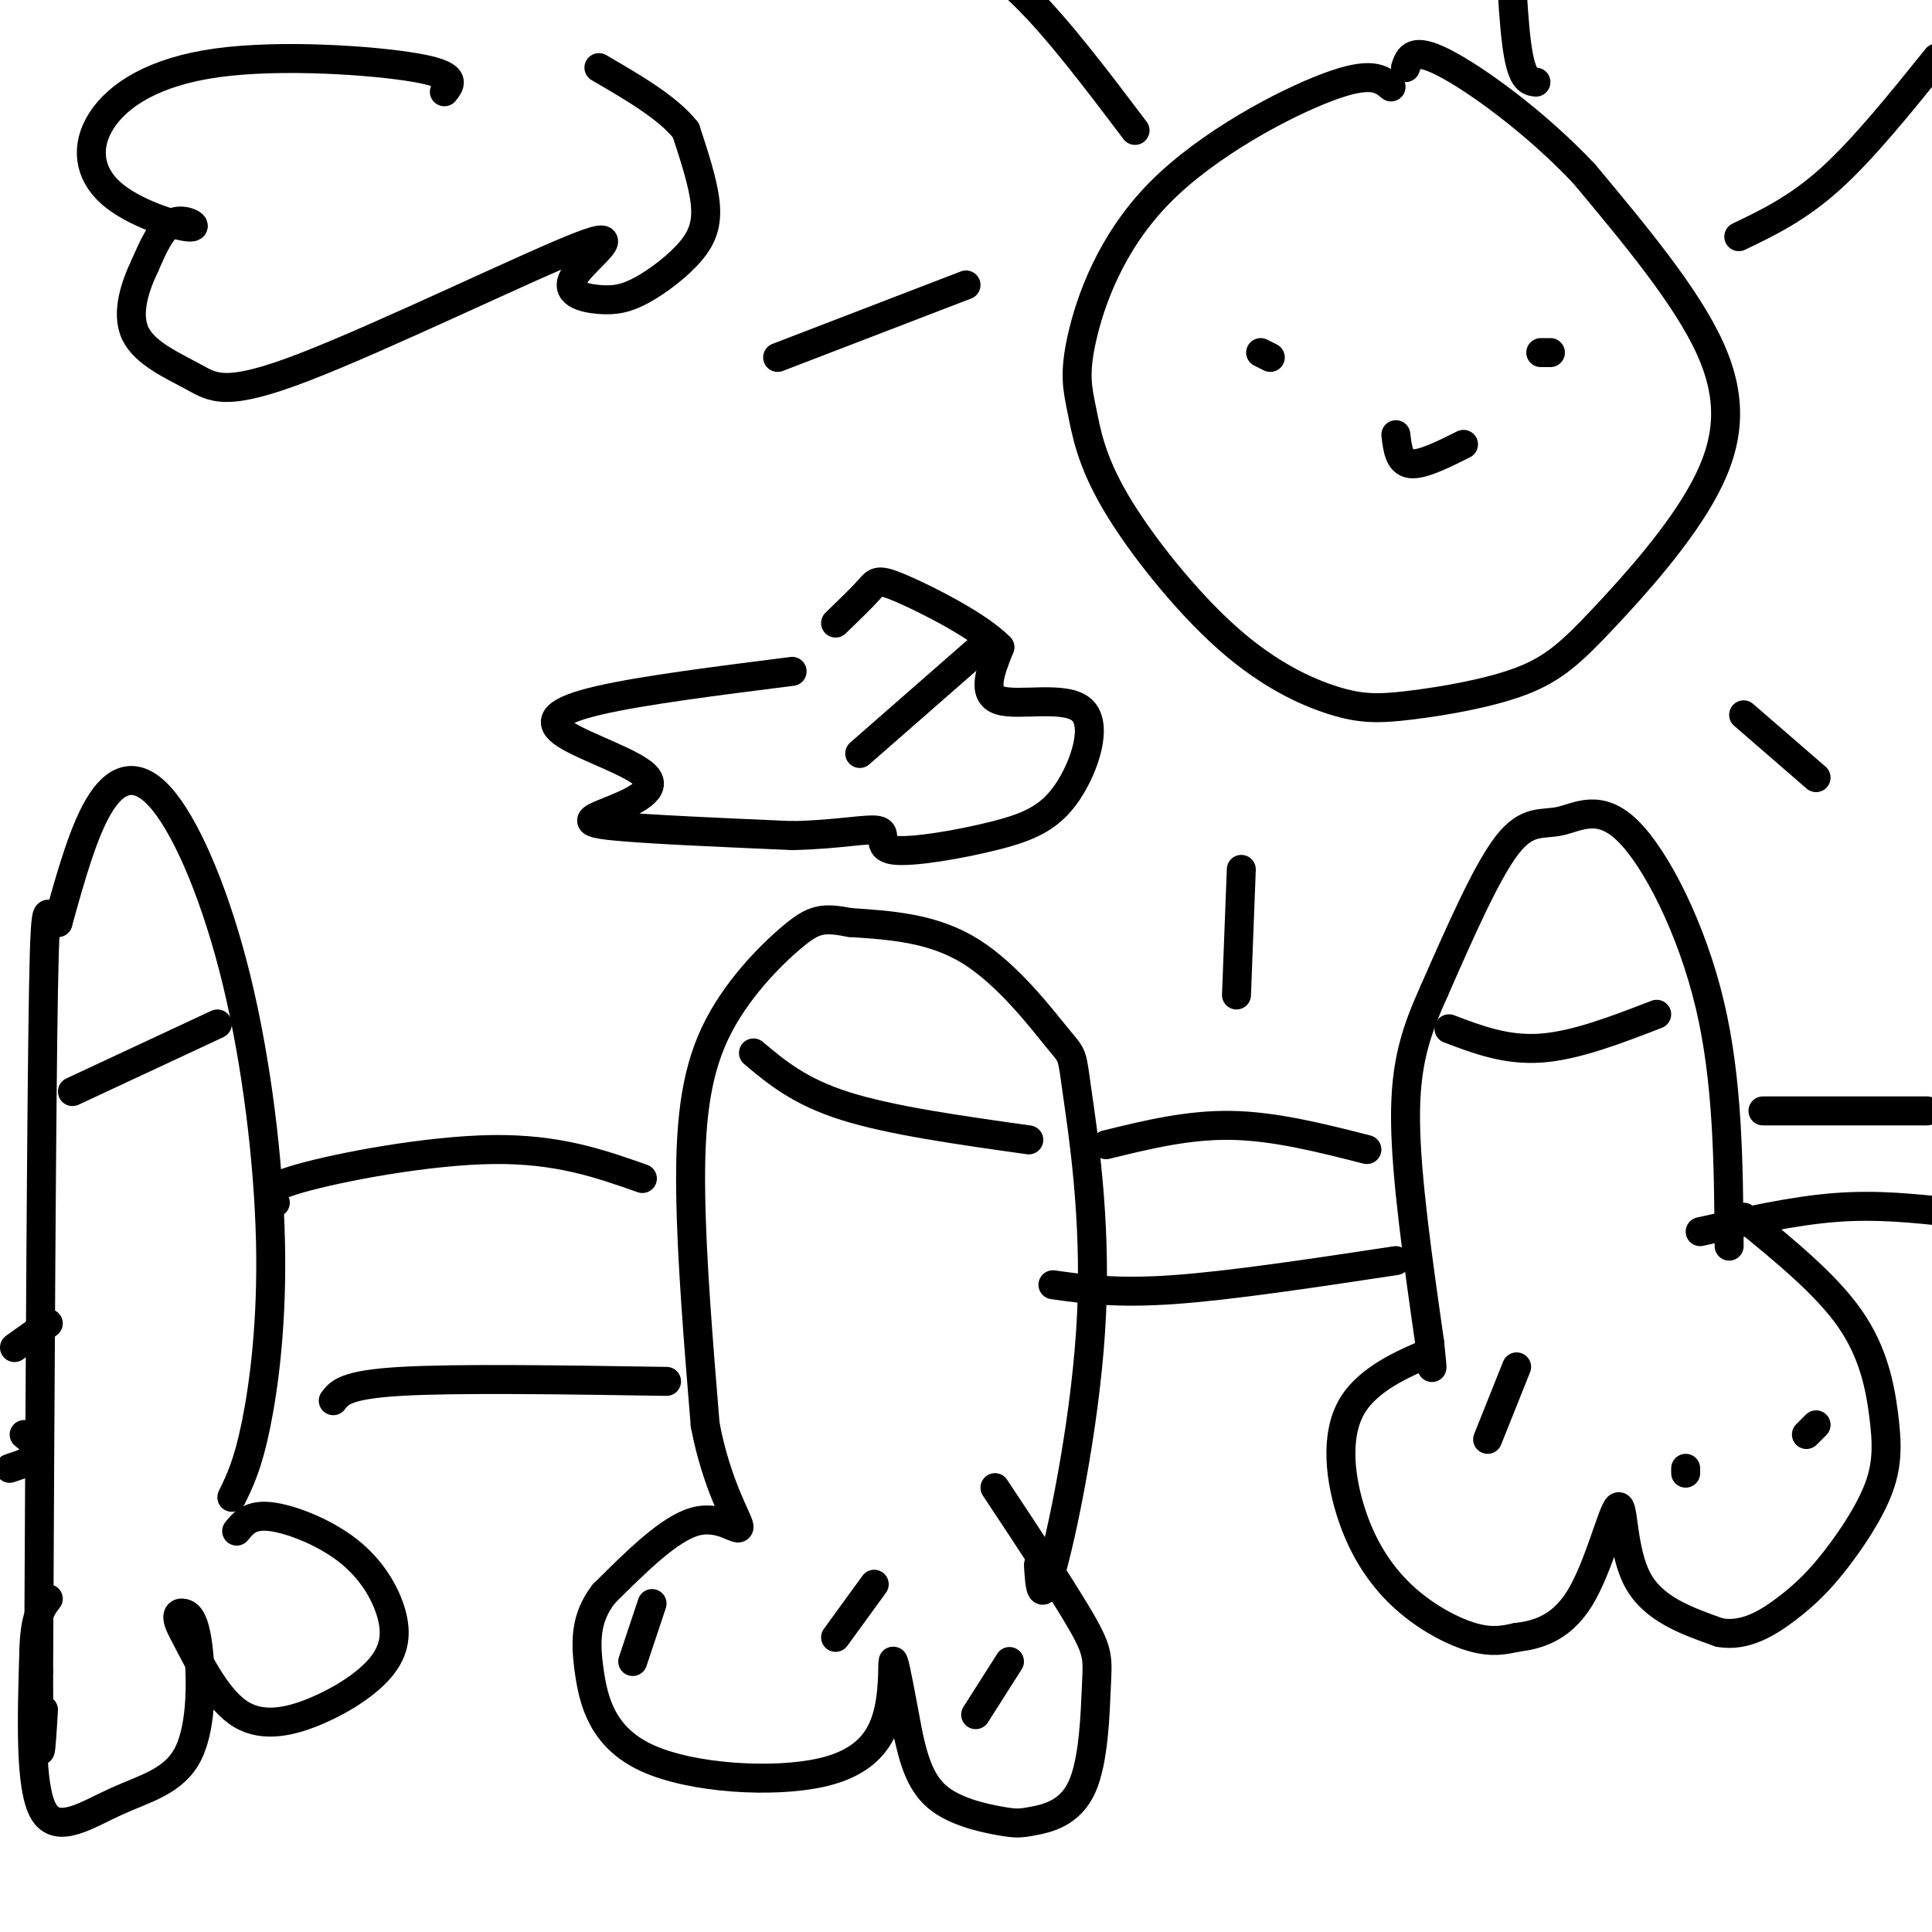
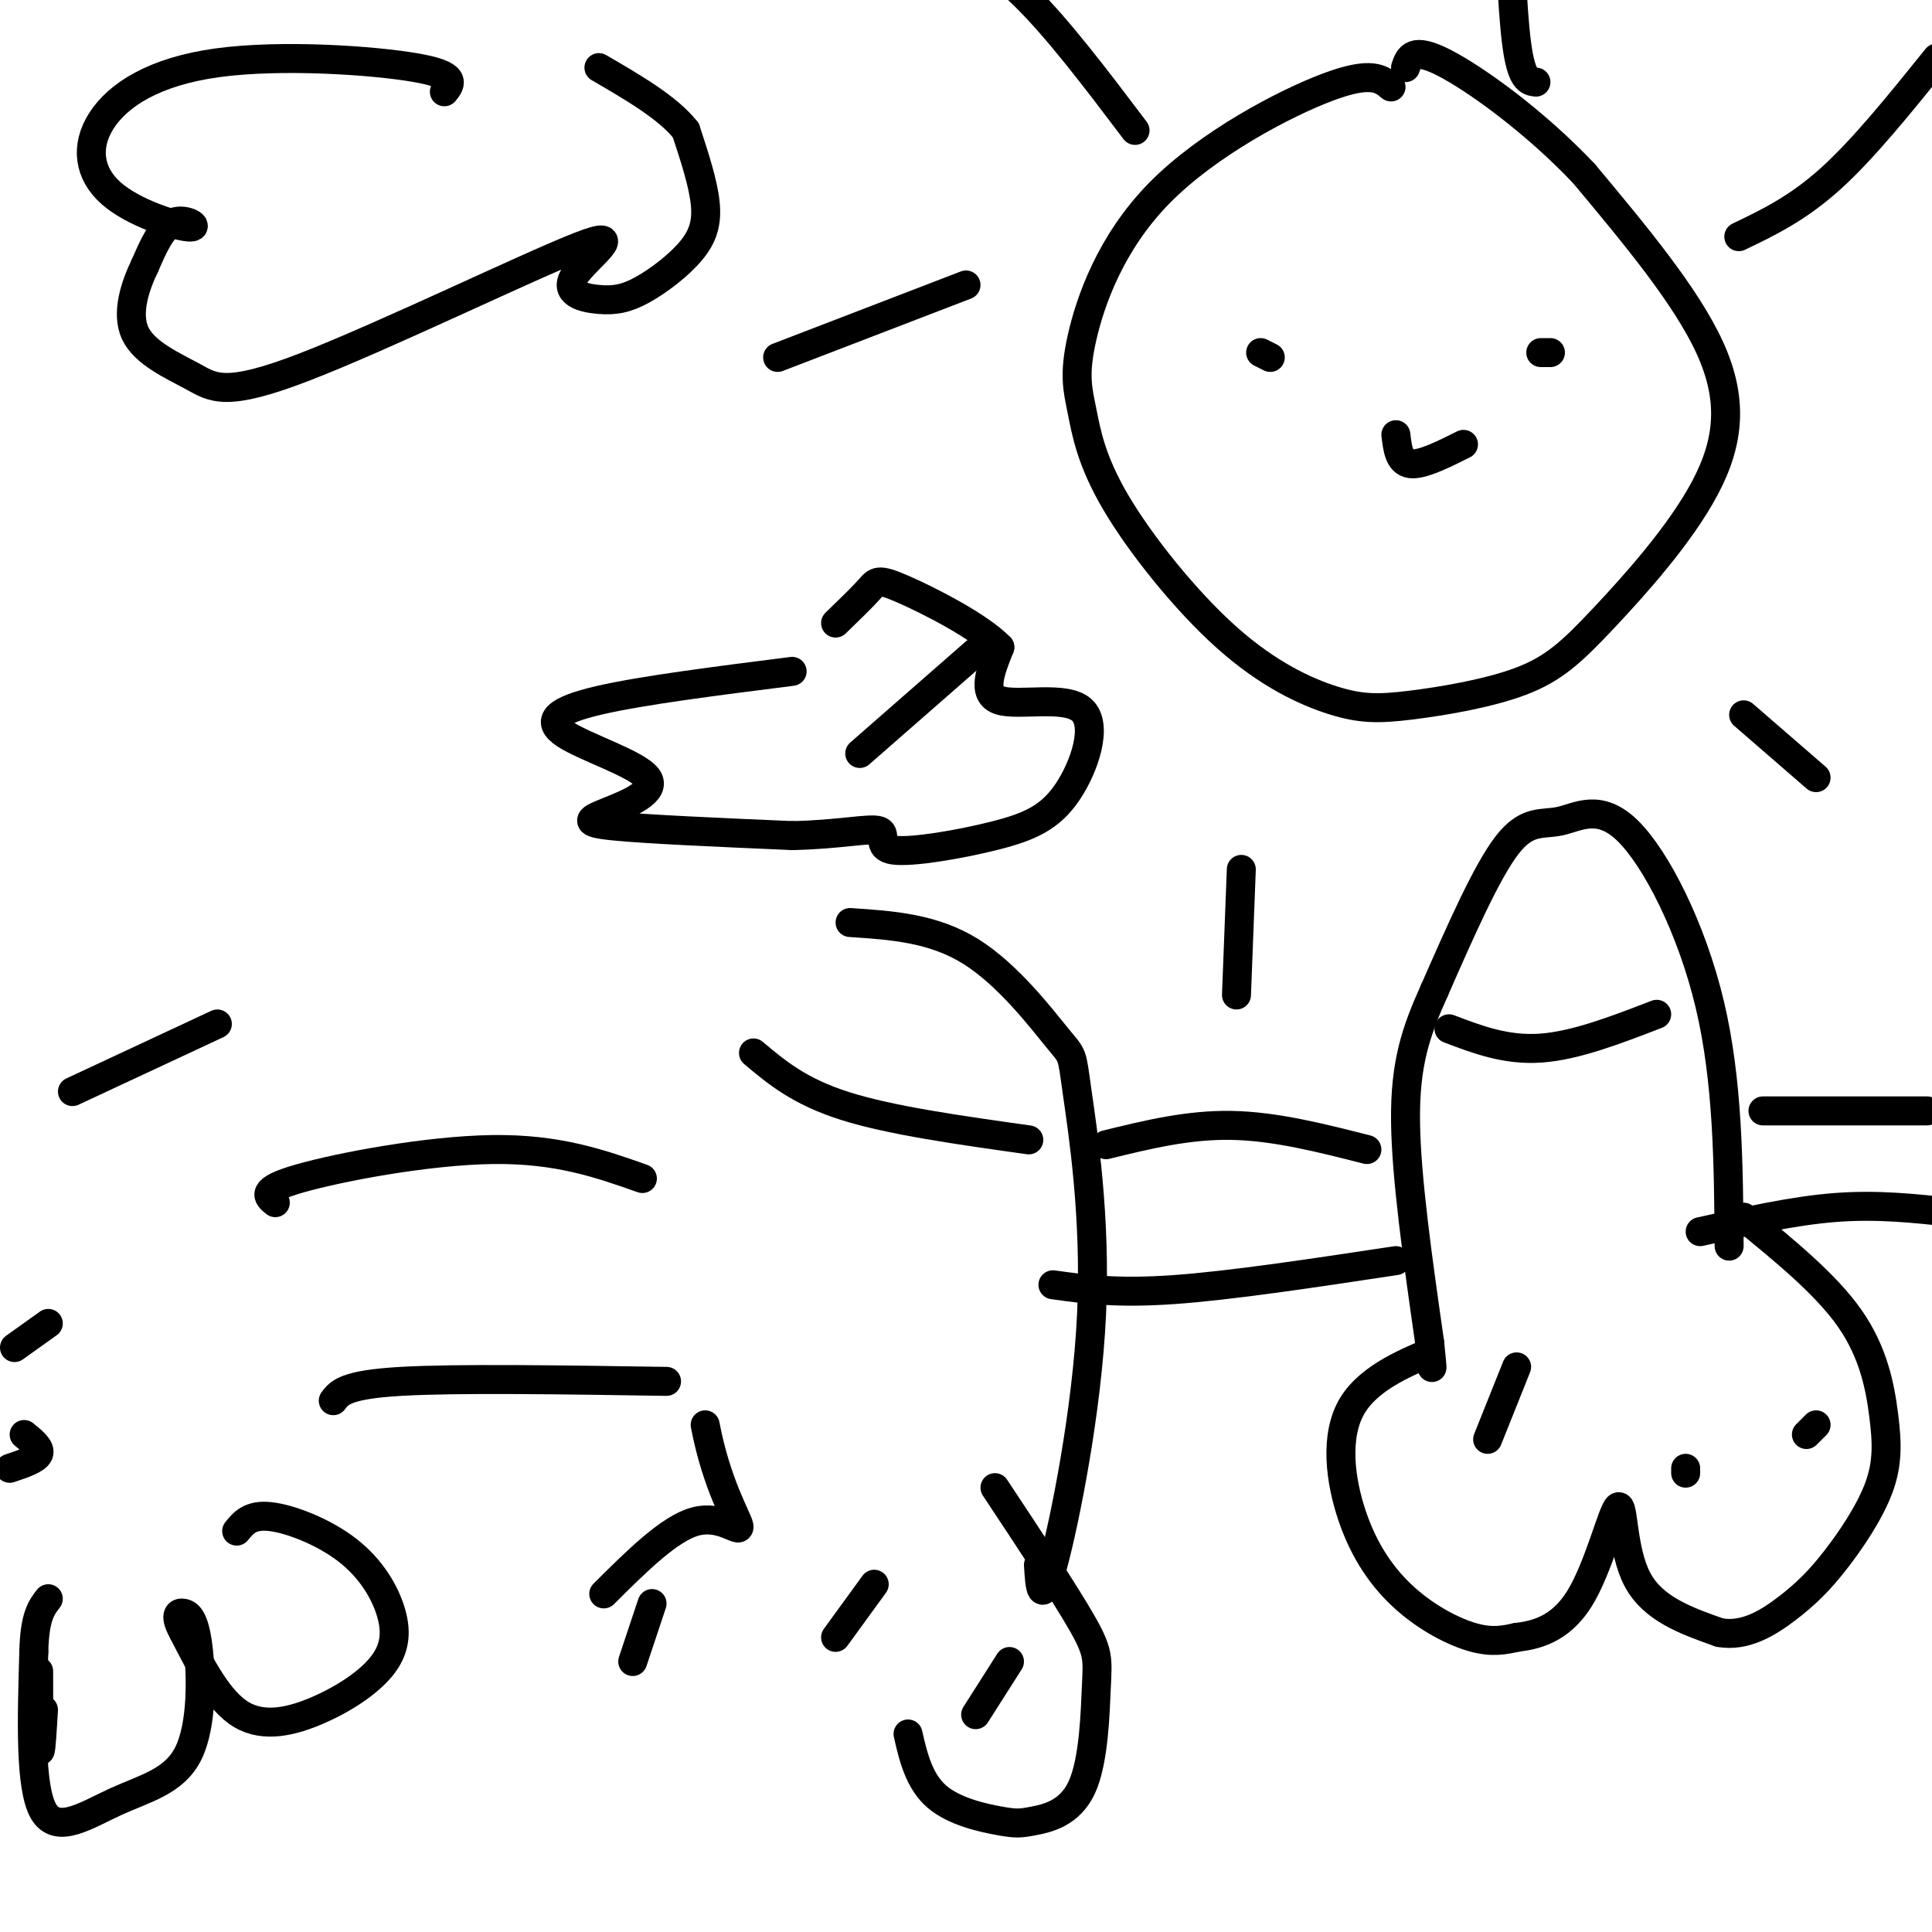
<svg xmlns="http://www.w3.org/2000/svg" viewBox="0 0 400 400" version="1.1">
  <g fill="none" stroke="rgb(0,0,0)" stroke-width="6" stroke-linecap="round" stroke-linejoin="round">
    <path d="M358,258c-0.126,-17.108 -0.252,-34.217 -4,-50c-3.748,-15.783 -11.118,-30.241 -17,-36c-5.882,-5.759 -10.276,-2.820 -14,-2c-3.724,0.820 -6.778,-0.480 -11,5c-4.222,5.480 -9.611,17.740 -15,30" />
    <path d="M297,205c-3.889,8.622 -6.111,15.178 -6,27c0.111,11.822 2.556,28.911 5,46" />
    <path d="M296,278c0.833,8.000 0.417,5.000 0,2" />
    <path d="M296,280c-3.497,1.647 -12.241,4.765 -16,11c-3.759,6.235 -2.533,15.589 0,23c2.533,7.411 6.374,12.880 11,17c4.626,4.120 10.036,6.891 14,8c3.964,1.109 6.482,0.554 9,0" />
    <path d="M314,339c3.861,-0.456 9.014,-1.596 13,-8c3.986,-6.404 6.804,-18.070 8,-19c1.196,-0.930 0.770,8.877 4,15c3.230,6.123 10.115,8.561 17,11" />
    <path d="M356,338c5.333,0.979 10.165,-2.072 14,-5c3.835,-2.928 6.671,-5.732 10,-10c3.329,-4.268 7.150,-10.000 9,-15c1.850,-5.000 1.729,-9.269 1,-15c-0.729,-5.731 -2.065,-12.923 -7,-20c-4.935,-7.077 -13.467,-14.038 -22,-21" />
    <path d="M283,238c-9.500,-2.417 -19.000,-4.833 -28,-5c-9.000,-0.167 -17.500,1.917 -26,4" />
    <path d="M289,261c-17.083,2.583 -34.167,5.167 -46,6c-11.833,0.833 -18.417,-0.083 -25,-1" />
    <path d="M215,324c0.276,4.547 0.551,9.093 3,0c2.449,-9.093 7.071,-31.826 8,-52c0.929,-20.174 -1.833,-37.789 -3,-46c-1.167,-8.211 -0.737,-7.018 -4,-11c-3.263,-3.982 -10.218,-13.138 -18,-18c-7.782,-4.862 -16.391,-5.431 -25,-6" />
-     <path d="M176,191c-5.705,-1.088 -7.467,-0.807 -12,3c-4.533,3.807 -11.836,11.140 -16,20c-4.164,8.860 -5.190,19.246 -5,33c0.190,13.754 1.595,30.877 3,48" />
    <path d="M146,295c2.357,12.417 6.750,19.458 7,21c0.250,1.542 -3.643,-2.417 -9,-1c-5.357,1.417 -12.179,8.208 -19,15" />
-     <path d="M125,330c-3.822,4.943 -3.878,9.799 -3,16c0.878,6.201 2.688,13.747 12,18c9.312,4.253 26.125,5.212 36,3c9.875,-2.212 12.813,-7.596 14,-13c1.187,-5.404 0.625,-10.830 1,-10c0.375,0.830 1.688,7.915 3,15" />
    <path d="M188,359c1.108,4.970 2.377,9.894 6,13c3.623,3.106 9.600,4.392 13,5c3.400,0.608 4.223,0.536 7,0c2.777,-0.536 7.507,-1.535 10,-7c2.493,-5.465 2.748,-15.394 3,-21c0.252,-5.606 0.501,-6.887 -3,-13c-3.501,-6.113 -10.750,-17.056 -18,-28" />
    <path d="M133,244c-8.756,-3.089 -17.511,-6.178 -31,-6c-13.489,0.178 -31.711,3.622 -40,6c-8.289,2.378 -6.644,3.689 -5,5" />
    <path d="M138,286c-21.750,-0.333 -43.500,-0.667 -55,0c-11.500,0.667 -12.750,2.333 -14,4" />
-     <path d="M48,310c1.659,-3.385 3.318,-6.770 5,-15c1.682,-8.230 3.387,-21.305 3,-38c-0.387,-16.695 -2.867,-37.011 -7,-54c-4.133,-16.989 -9.921,-30.651 -15,-37c-5.079,-6.349 -9.451,-5.385 -13,0c-3.549,5.385 -6.274,15.193 -9,25" />
-     <path d="M12,191c-2.022,0.733 -2.578,-9.933 -3,14c-0.422,23.933 -0.711,82.467 -1,141" />
    <path d="M8,346c0.000,24.833 0.500,16.417 1,8" />
    <path d="M49,317c1.415,-1.739 2.831,-3.477 7,-3c4.169,0.477 11.092,3.170 16,7c4.908,3.830 7.801,8.797 9,13c1.199,4.203 0.703,7.642 -2,11c-2.703,3.358 -7.612,6.635 -13,9c-5.388,2.365 -11.254,3.819 -16,1c-4.746,-2.819 -8.373,-9.909 -12,-17" />
    <path d="M38,338c-2.022,-3.637 -1.079,-4.228 0,-4c1.079,0.228 2.292,1.277 3,7c0.708,5.723 0.911,16.122 -2,22c-2.911,5.878 -8.938,7.236 -15,10c-6.062,2.764 -12.161,6.932 -15,2c-2.839,-4.932 -2.420,-18.966 -2,-33" />
    <path d="M7,342c0.167,-7.333 1.583,-9.167 3,-11" />
    <path d="M399,230c0.000,0.000 -34.000,0.000 -34,0" />
    <path d="M404,251c-7.667,-0.833 -15.333,-1.667 -24,-1c-8.667,0.667 -18.333,2.833 -28,5" />
    <path d="M10,274c0.000,0.000 -7.000,5.000 -7,5" />
    <path d="M5,297c1.750,1.417 3.500,2.833 3,4c-0.500,1.167 -3.250,2.083 -6,3" />
    <path d="M288,18c-2.011,-1.676 -4.023,-3.352 -13,0c-8.977,3.352 -24.920,11.733 -35,22c-10.080,10.267 -14.298,22.422 -16,30c-1.702,7.578 -0.890,10.580 0,15c0.890,4.420 1.857,10.259 7,19c5.143,8.741 14.461,20.385 23,28c8.539,7.615 16.297,11.201 22,13c5.703,1.799 9.350,1.811 16,1c6.650,-0.811 16.301,-2.444 23,-5c6.699,-2.556 10.445,-6.036 17,-13c6.555,-6.964 15.919,-17.413 21,-27c5.081,-9.587 5.880,-18.310 1,-29c-4.880,-10.690 -15.440,-23.345 -26,-36" />
    <path d="M328,36c-10.133,-10.756 -22.467,-19.644 -29,-23c-6.533,-3.356 -7.267,-1.178 -8,1" />
    <path d="M200,59c0.000,0.000 -39.000,15.000 -39,15" />
    <path d="M202,135c0.000,0.000 -24.000,21.000 -24,21" />
    <path d="M257,180c0.000,0.000 -1.000,26.000 -1,26" />
    <path d="M361,148c0.000,0.000 15.000,13.000 15,13" />
    <path d="M360,49c6.083,-2.917 12.167,-5.833 19,-12c6.833,-6.167 14.417,-15.583 22,-25" />
    <path d="M318,17c-1.500,-0.167 -3.000,-0.333 -4,-8c-1.000,-7.667 -1.500,-22.833 -2,-38" />
    <path d="M235,27c-8.000,-10.583 -16.000,-21.167 -23,-28c-7.000,-6.833 -13.000,-9.917 -19,-13" />
    <path d="M92,19c1.399,-1.741 2.797,-3.482 -6,-5c-8.797,-1.518 -27.790,-2.813 -41,-1c-13.210,1.813 -20.636,6.734 -24,12c-3.364,5.266 -2.664,10.875 2,15c4.664,4.125 13.294,6.764 16,7c2.706,0.236 -0.513,-1.933 -3,-1c-2.487,0.933 -4.244,4.966 -6,9" />
    <path d="M30,55c-1.986,4.099 -3.951,9.846 -2,14c1.951,4.154 7.818,6.715 12,9c4.182,2.285 6.679,4.296 23,-2c16.321,-6.296 46.466,-20.897 57,-25c10.534,-4.103 1.456,2.294 -1,6c-2.456,3.706 1.709,4.722 5,5c3.291,0.278 5.707,-0.183 9,-2c3.293,-1.817 7.464,-4.989 10,-8c2.536,-3.011 3.439,-5.860 3,-10c-0.439,-4.140 -2.219,-9.570 -4,-15" />
    <path d="M142,27c-3.667,-4.667 -10.833,-8.833 -18,-13" />
    <path d="M164,139c-15.546,1.965 -31.092,3.930 -40,6c-8.908,2.070 -11.177,4.245 -7,7c4.177,2.755 14.800,6.089 17,9c2.200,2.911 -4.023,5.399 -8,7c-3.977,1.601 -5.708,2.315 1,3c6.708,0.685 21.854,1.343 37,2" />
    <path d="M164,173c9.904,-0.189 16.163,-1.663 18,-1c1.837,0.663 -0.748,3.461 3,4c3.748,0.539 13.827,-1.182 21,-3c7.173,-1.818 11.438,-3.735 15,-9c3.562,-5.265 6.421,-13.879 3,-17c-3.421,-3.121 -13.120,-0.749 -17,-2c-3.880,-1.251 -1.940,-6.126 0,-11" />
    <path d="M207,134c-4.190,-4.333 -14.667,-9.667 -20,-12c-5.333,-2.333 -5.524,-1.667 -7,0c-1.476,1.667 -4.238,4.333 -7,7" />
    <path d="M321,73c0.000,0.000 -2.000,0.000 -2,0" />
    <path d="M263,74c0.000,0.000 -2.000,-1.000 -2,-1" />
    <path d="M303,92c-4.333,2.167 -8.667,4.333 -11,4c-2.333,-0.333 -2.667,-3.167 -3,-6" />
    <path d="M343,210c-8.417,3.250 -16.833,6.500 -24,7c-7.167,0.500 -13.083,-1.750 -19,-4" />
    <path d="M213,236c-14.250,-2.000 -28.500,-4.000 -38,-7c-9.500,-3.000 -14.250,-7.000 -19,-11" />
    <path d="M45,212c0.000,0.000 -30.000,14.000 -30,14" />
    <path d="M376,295c0.000,0.000 -2.000,2.000 -2,2" />
    <path d="M349,304c0.000,0.000 0.000,1.000 0,1" />
    <path d="M314,283c0.000,0.000 -6.000,15.000 -6,15" />
    <path d="M209,344c0.000,0.000 -7.000,11.000 -7,11" />
    <path d="M181,328c0.000,0.000 -8.000,11.000 -8,11" />
    <path d="M135,332c0.000,0.000 -4.000,12.000 -4,12" />
  </g>
</svg>